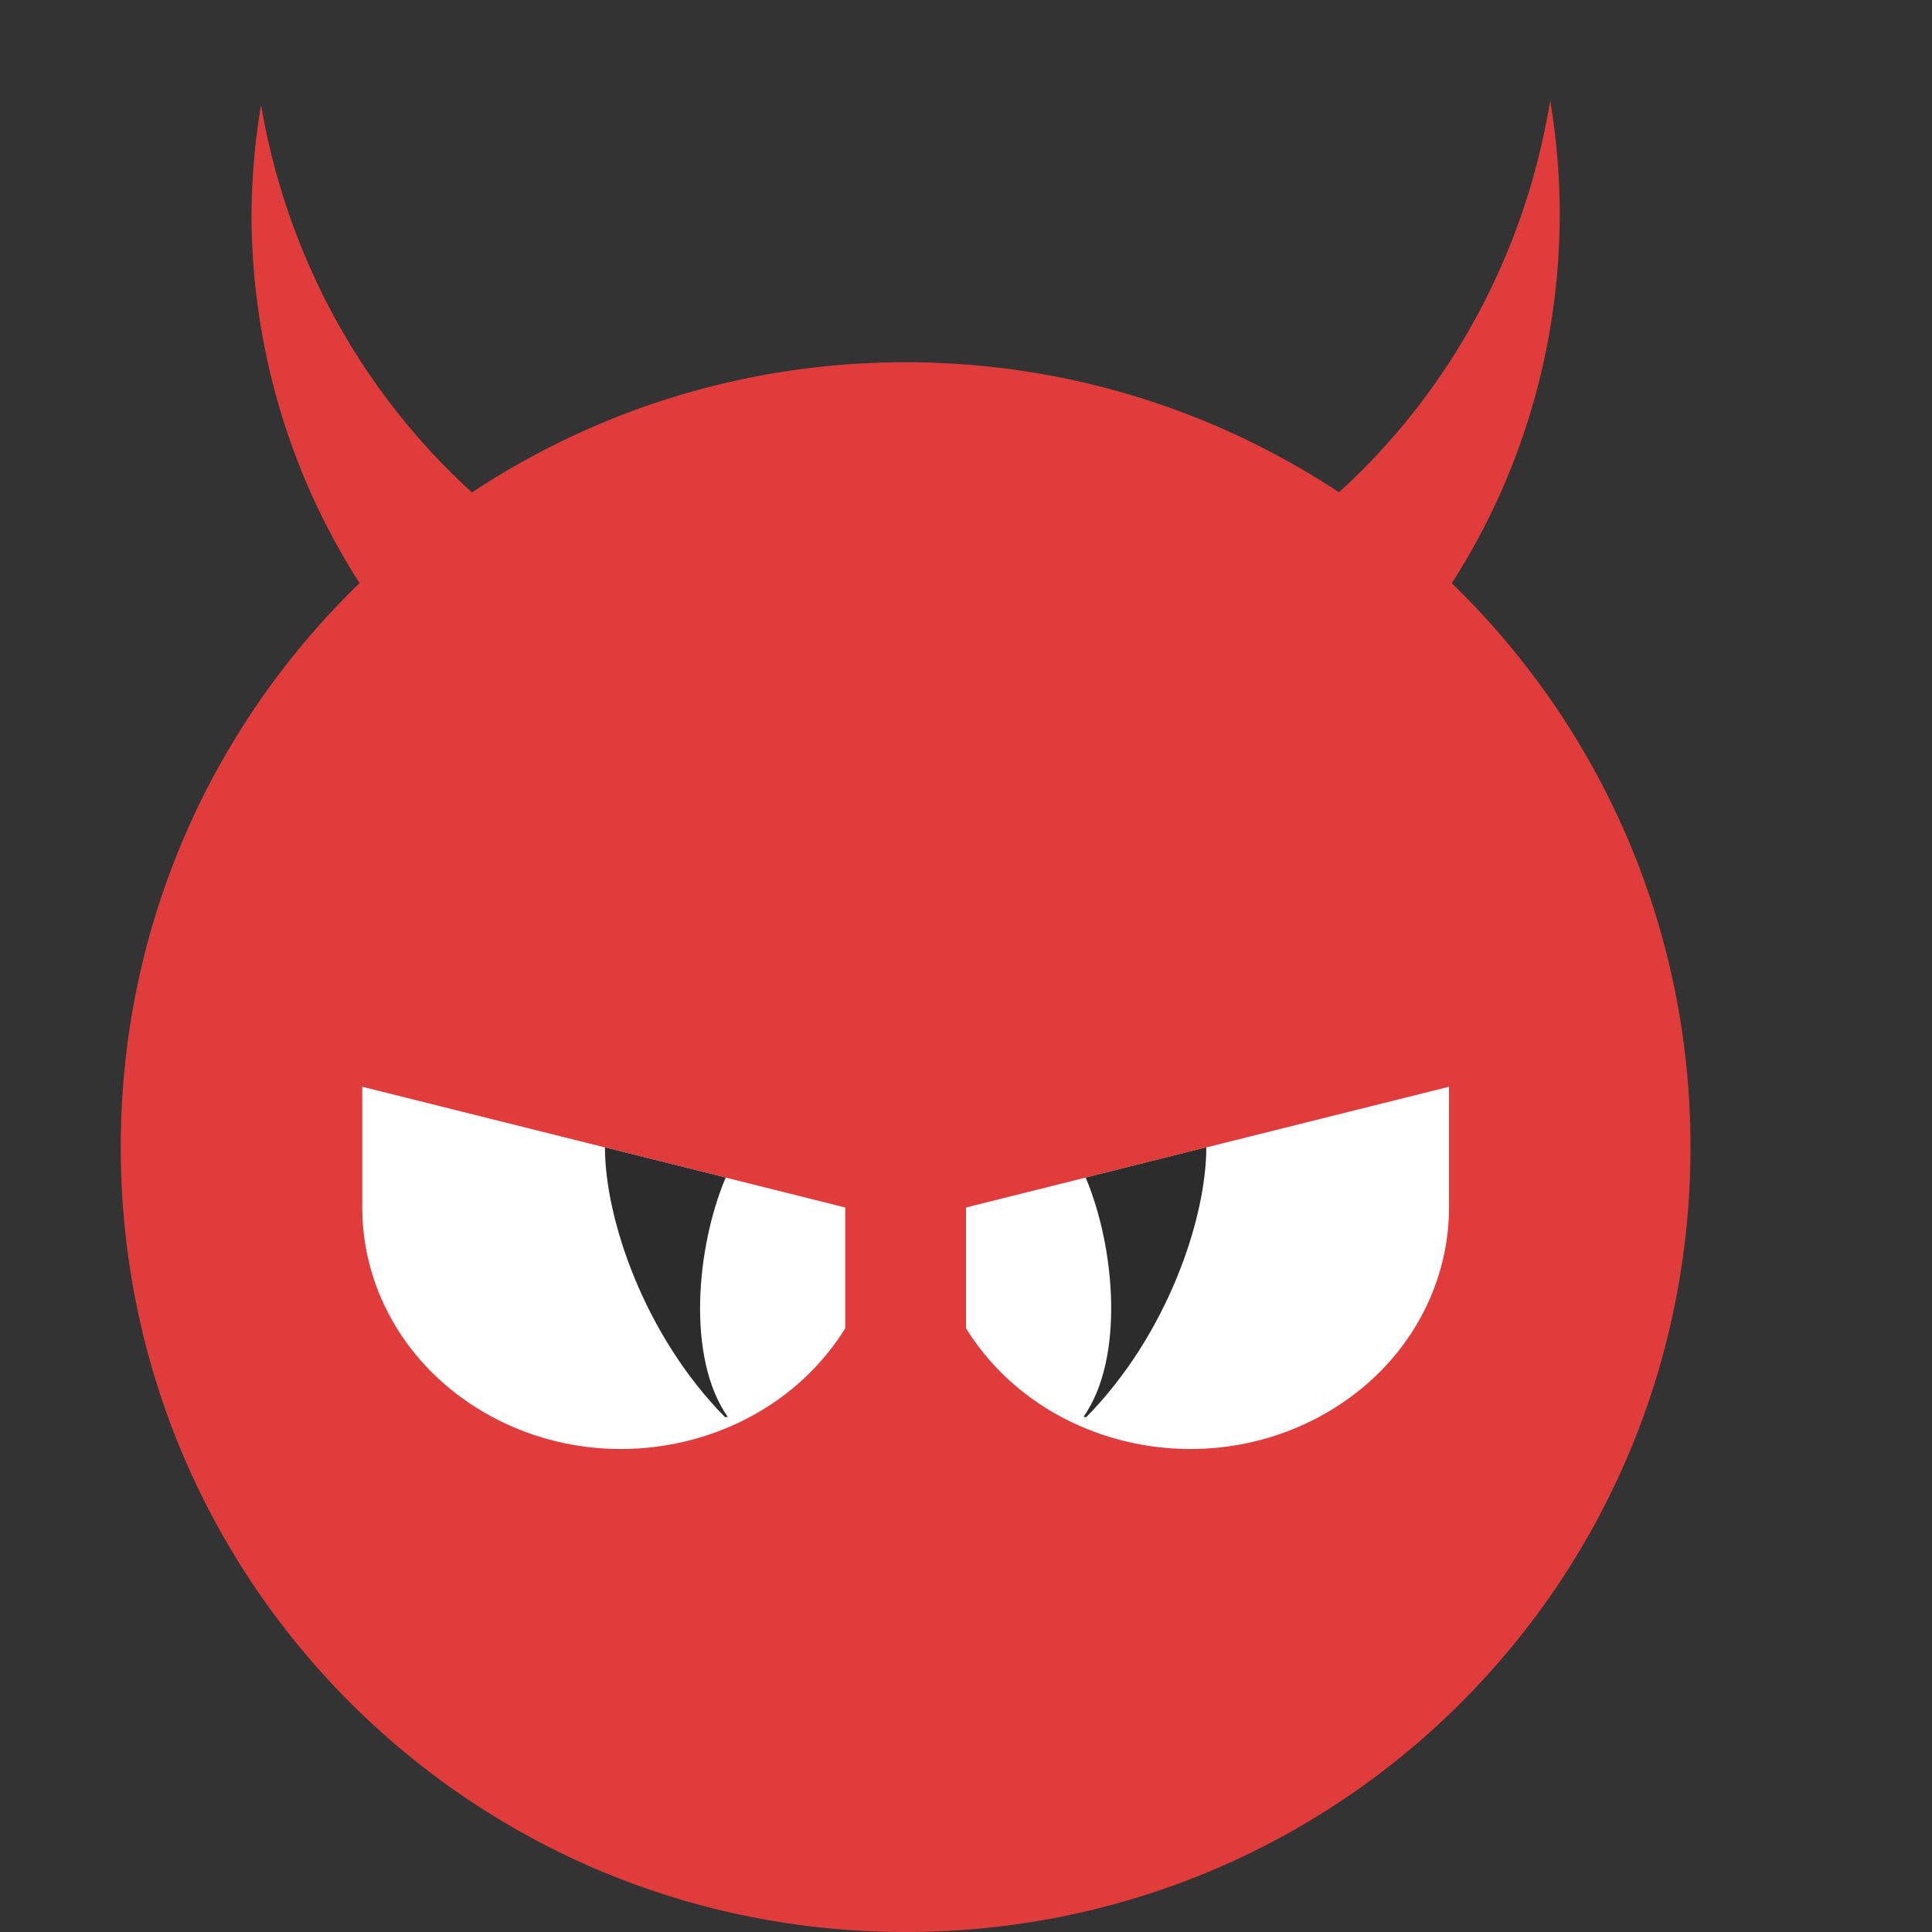
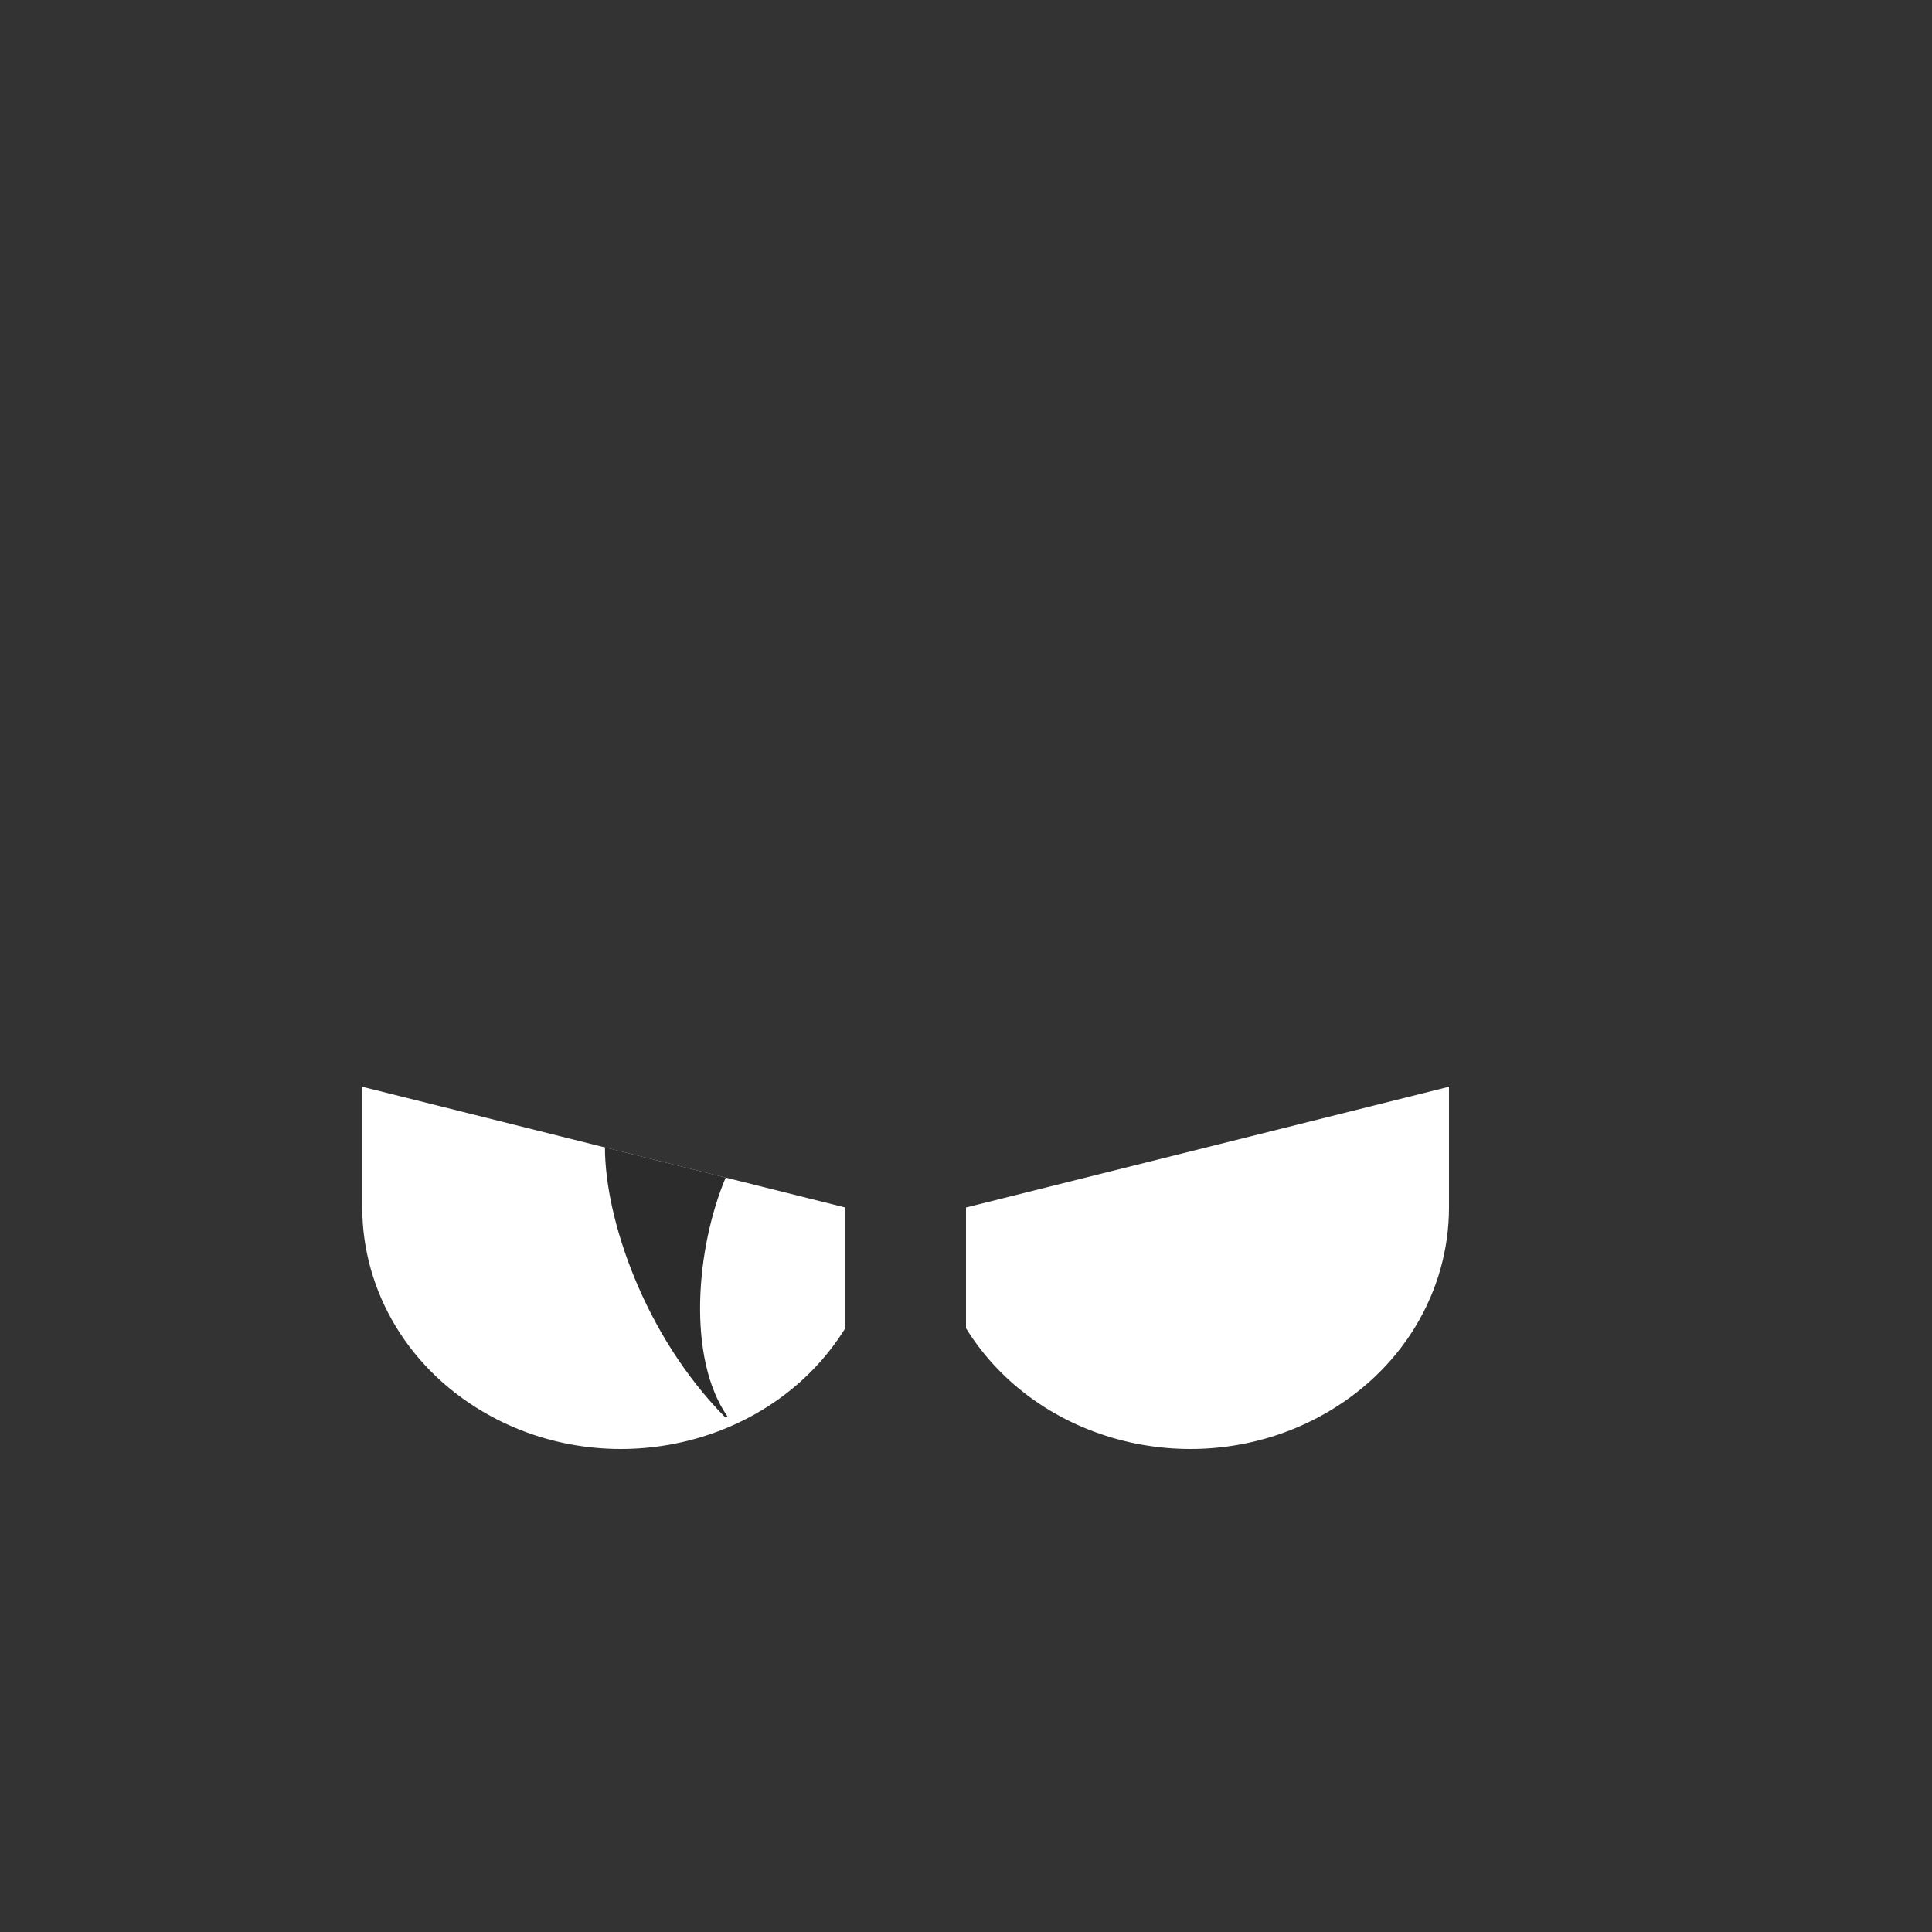
<svg xmlns="http://www.w3.org/2000/svg" width="16" height="16" version="1">
  <rect width="100%" height="100%" fill="#333333" stroke="none" />
-   <path fill="#e03c3b" d="m12.838 0.833a5.417 5.556 0 0 1 -1.749 3.244c-1.028-0.679-2.26-1.077-3.589-1.077-1.33 0-2.563 0.398-3.591 1.078a5.417 5.556 0 0 1 -1.747 -3.209 5.417 5.556 0 0 0 -0.079 0.908 5.417 5.556 0 0 0 0.895 3.052c-1.219 1.18-1.978 2.832-1.978 4.671 0 3.601 2.899 6.5 6.5 6.5s6.5-2.899 6.5-6.5c0-1.838-0.759-3.489-1.977-4.67a5.417 5.556 0 0 0 0.894 -3.053 5.417 5.556 0 0 0 -0.079 -0.944z" />
  <path style="fill:#ffffff" d="m 7,11 c -0.592,0.956 -1.903,1.284 -2.928,0.732 C 3.384,11.361 3,10.691 3,10 c 8.04e-5,-0.339 0,-1 0,-1 L 7,10 Z" />
  <path style="fill:#2c2c2c" d="m 5.01,9.502 c -5.913e-4,0.583 0.32,1.55 0.994,2.234 0.008,-8.71e-4 0.023,-0.002 0.023,-0.002 C 5.685,11.248 5.765,10.331 6.01,9.752 Z" />
  <path style="fill:#ffffff" d="m 8,11 c 0.592,0.956 1.903,1.284 2.928,0.732 0.688,-0.371 1.072,-1.041 1.072,-1.732 -8e-5,-0.339 0,-1 0,-1 L 8,10 Z" />
-   <path style="fill:#2c2c2c" d="m 9.99,9.502 c 5.92e-4,0.583 -0.32,1.55 -0.994,2.234 -0.008,-8.71e-4 -0.023,-0.002 -0.023,-0.002 0.342,-0.486 0.262,-1.403 0.018,-1.982 z" />
</svg>